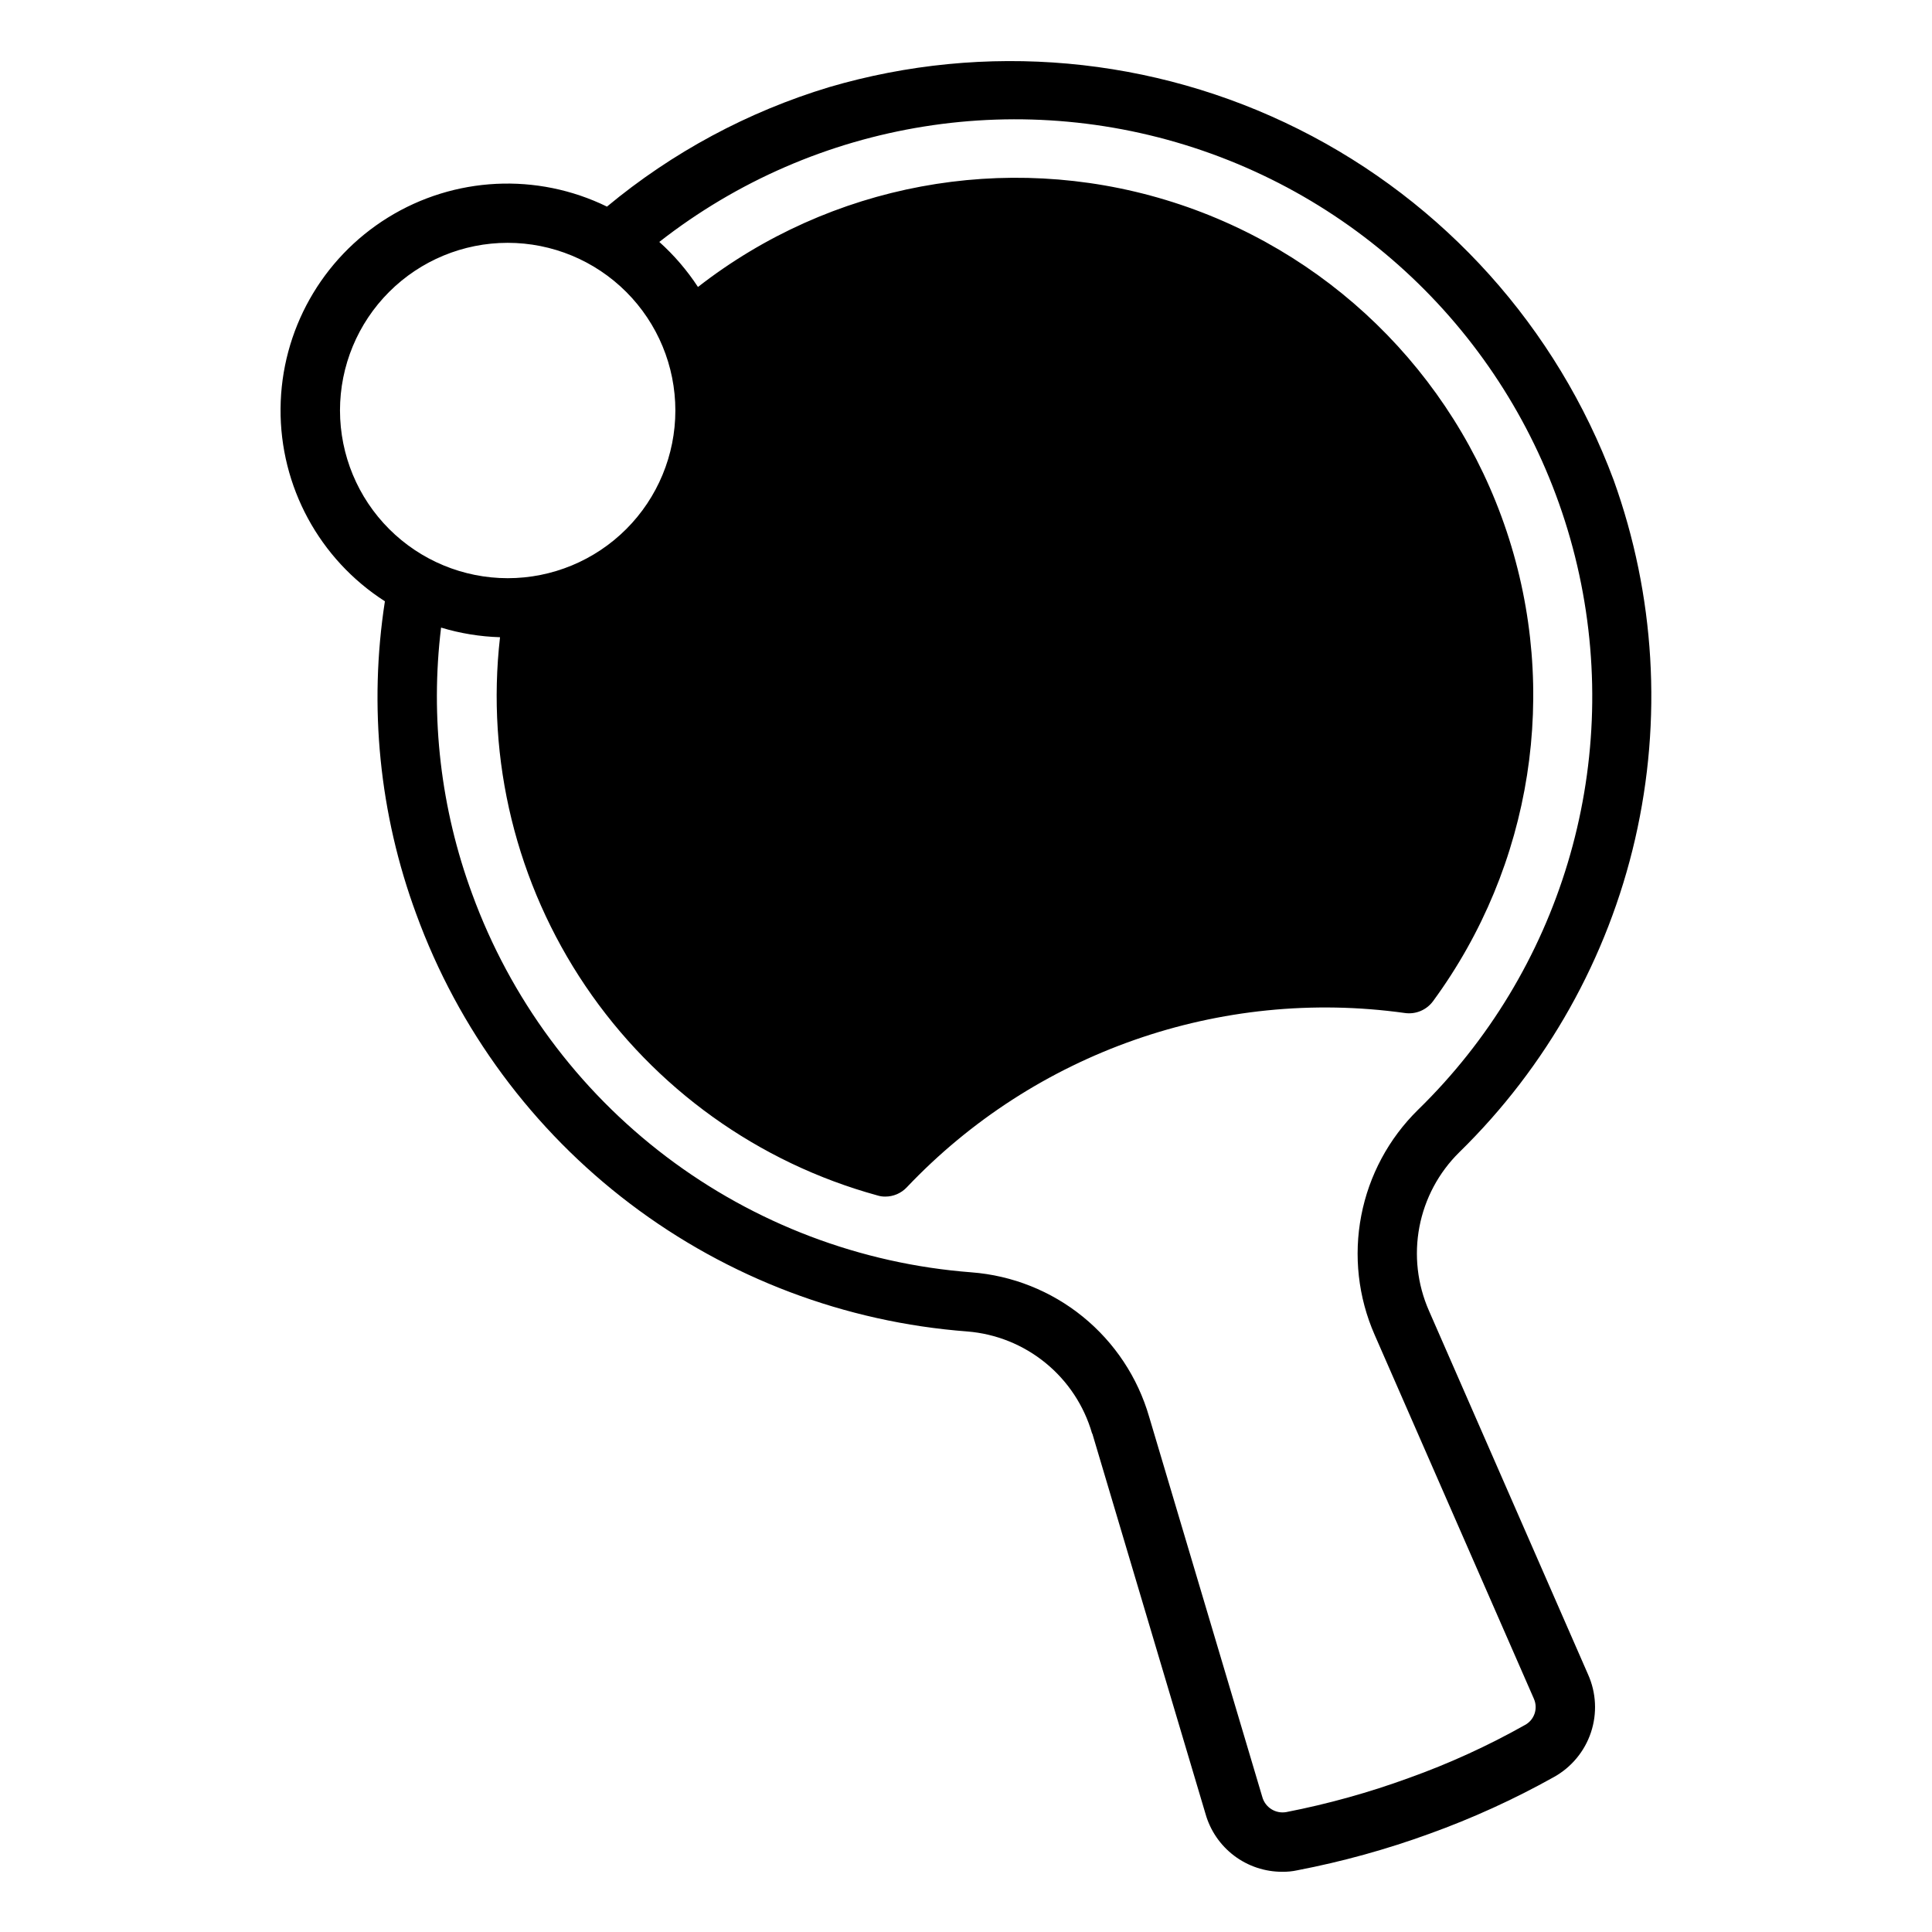
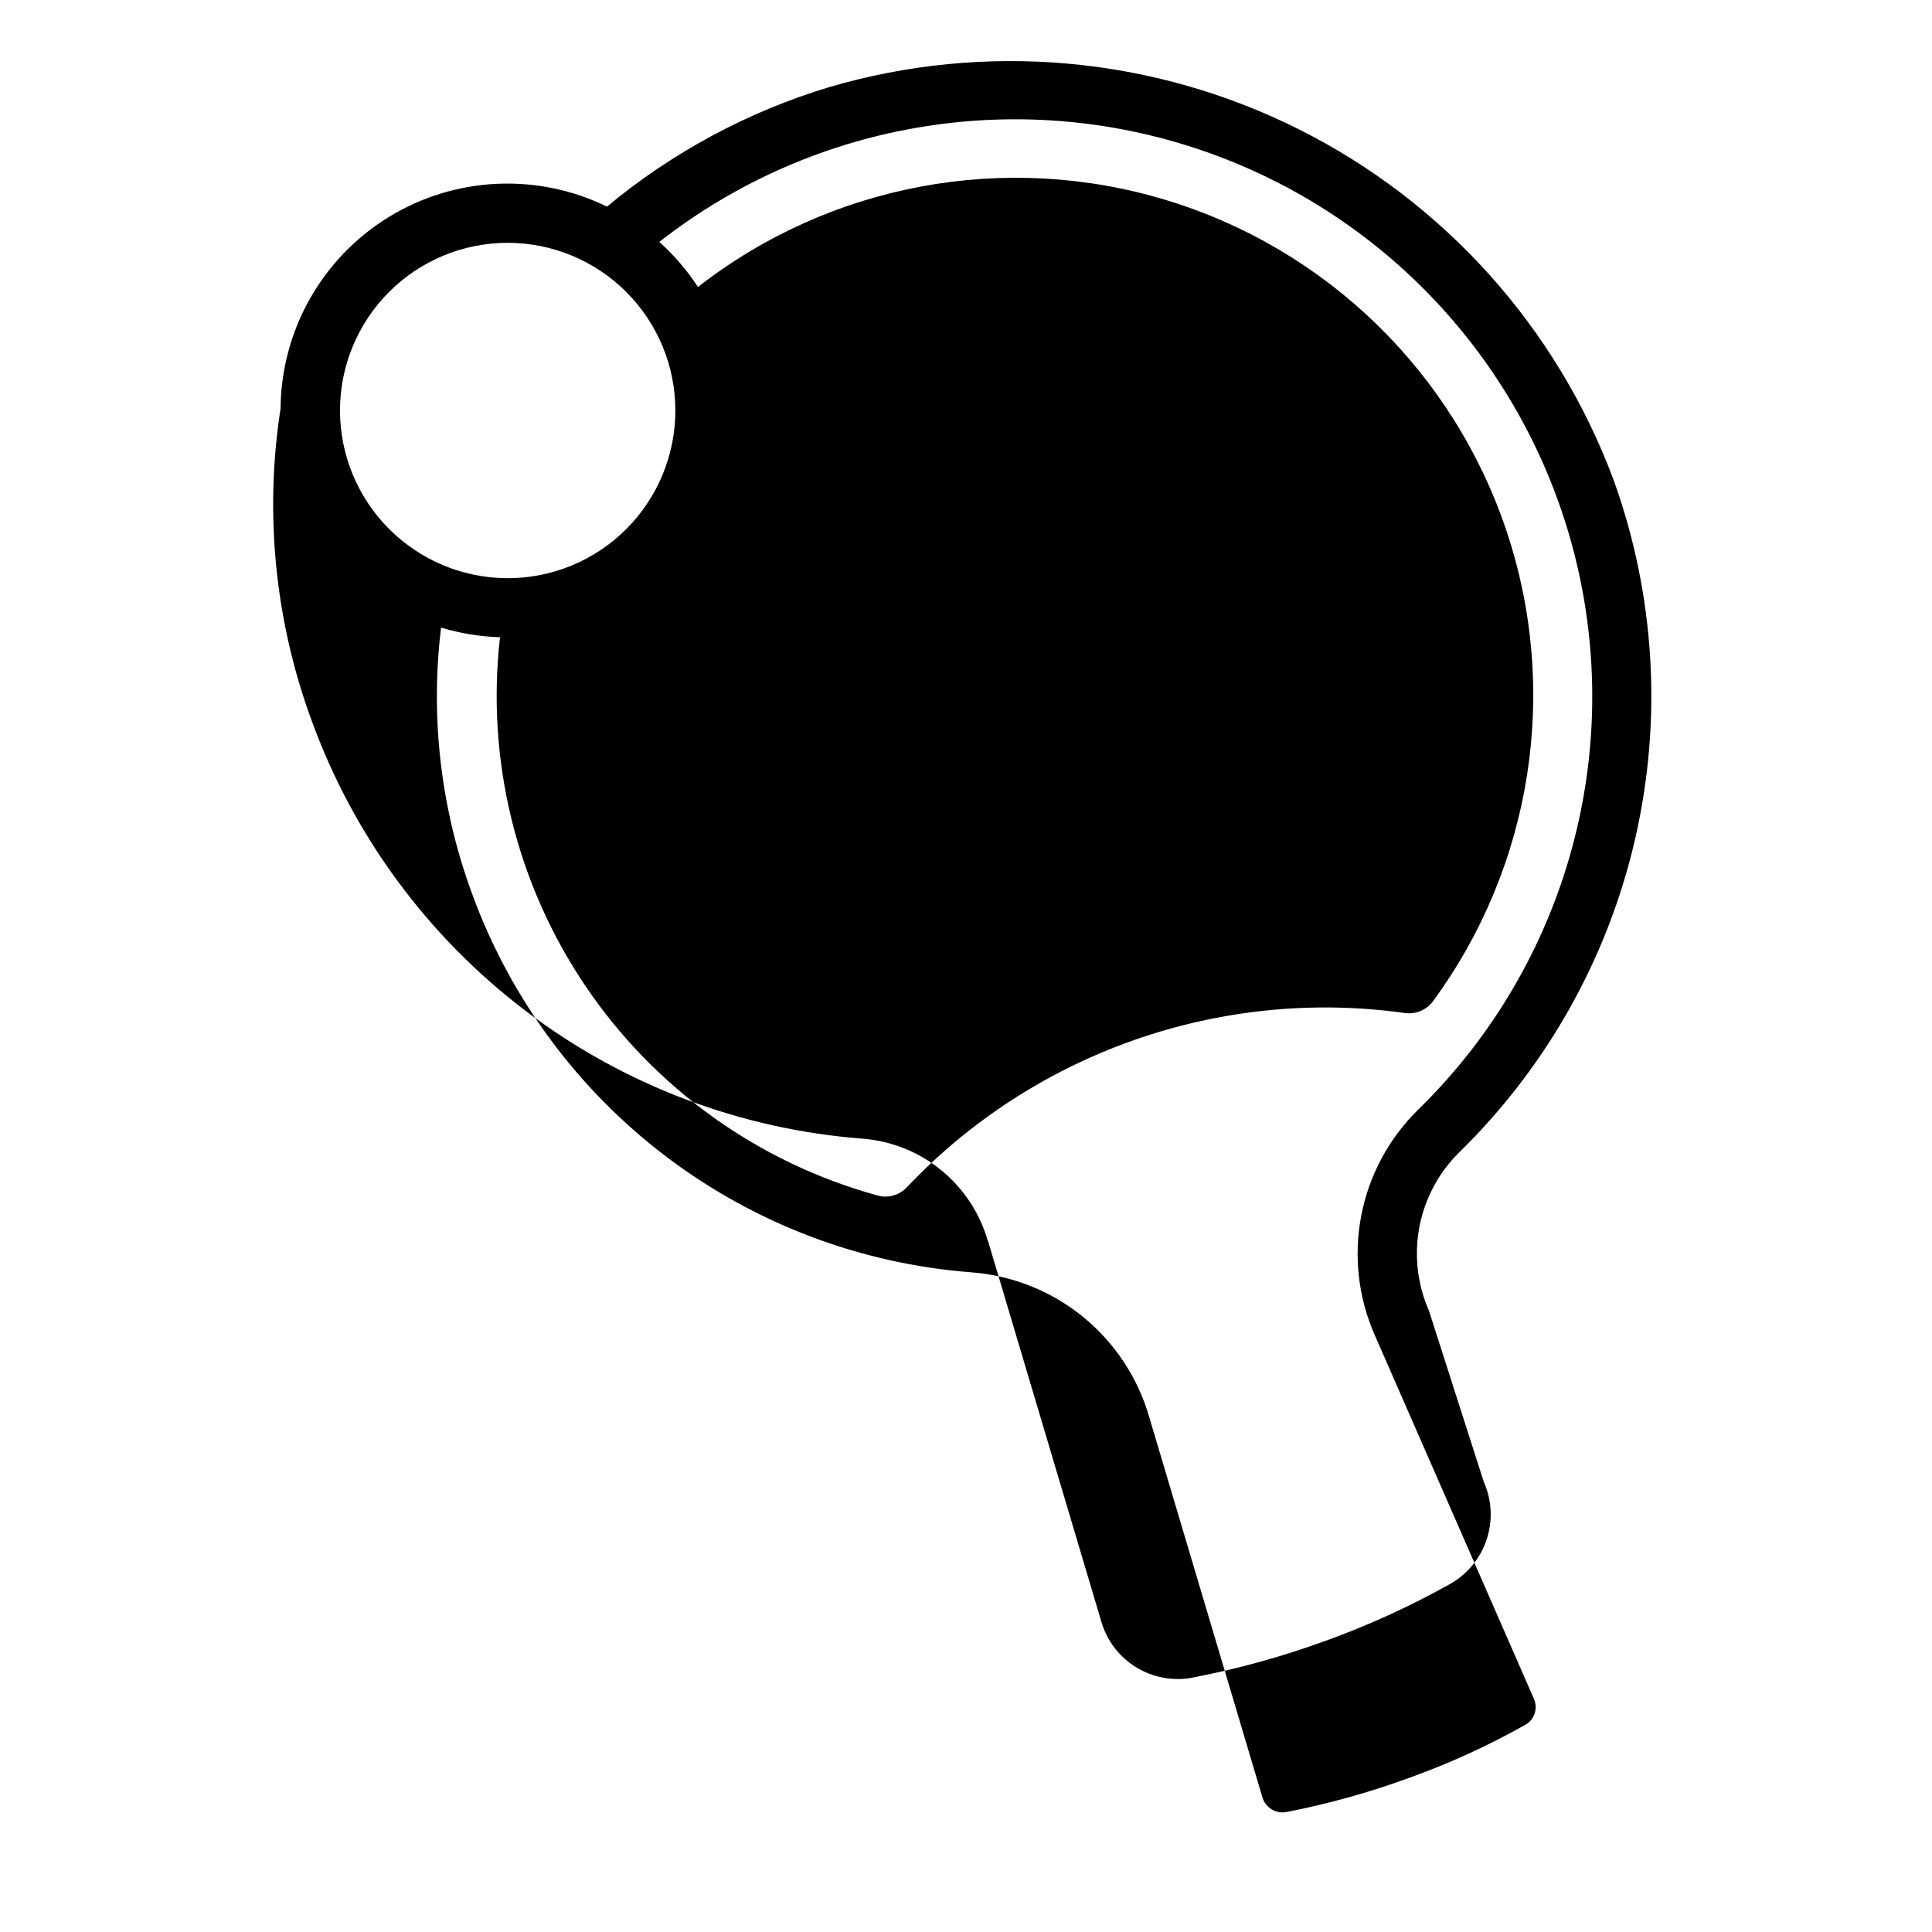
<svg xmlns="http://www.w3.org/2000/svg" fill="#000000" width="800px" height="800px" version="1.1" viewBox="144 144 512 512">
-   <path d="m522.68 491.34c-3.07-6.984-3.949-14.734-2.516-22.23 1.434-7.492 5.113-14.371 10.543-19.727 23.18-22.648 39.363-51.48 46.621-83.062 7.254-31.586 5.281-64.59-5.688-95.082-15.055-40.434-44.879-73.66-83.453-92.984-38.578-19.324-83.043-23.316-124.45-11.164-21.547 6.512-41.57 17.277-58.883 31.664-18.551-9.066-40.457-7.981-58.02 2.883-17.559 10.859-28.316 29.977-28.484 50.625s10.273 39.938 27.652 51.086c-4.324 27.891-1.465 56.422 8.312 82.898 11.137 30.523 30.832 57.188 56.73 76.801 25.898 19.617 56.898 31.352 89.297 33.805 7.602 0.609 14.836 3.519 20.742 8.344 5.906 4.82 10.203 11.328 12.32 18.656 0 0.043 0.035 0.078 0.078 0.078l29.992 100.76c1.25 4.422 3.91 8.312 7.578 11.086 3.664 2.769 8.137 4.269 12.73 4.266 1.352 0.023 2.699-0.109 4.016-0.395 11.914-2.293 23.629-5.531 35.031-9.684 11.387-4.102 22.418-9.129 32.984-15.035 4.629-2.574 8.129-6.793 9.805-11.82 1.676-5.027 1.406-10.5-0.754-15.336zm-288.58-238.55c0-11.785 4.68-23.086 13.016-31.422 8.332-8.332 19.633-13.016 31.422-13.016 11.785 0 23.086 4.684 31.422 13.016 8.332 8.332 13.016 19.637 13.016 31.422 0 11.785-4.68 23.086-13.012 31.422-8.336 8.332-19.637 13.016-31.422 13.016-11.781-0.012-23.078-4.695-31.41-13.027-8.332-8.332-13.02-19.625-13.031-31.41zm314.01 348.36c-9.82 5.531-20.09 10.219-30.703 14.016-10.578 3.867-21.449 6.894-32.508 9.051-2.848 0.52-5.617-1.223-6.379-4.016l-29.992-100.76c-3.016-10.41-9.141-19.652-17.555-26.492-8.41-6.836-18.711-10.941-29.52-11.766-29.359-2.242-57.449-12.895-80.918-30.68-23.465-17.785-41.312-41.949-51.41-69.609-8.316-22.535-11.141-46.73-8.234-70.574 5.07 1.535 10.324 2.394 15.621 2.551-3.719 32.527 4.312 65.316 22.648 92.445 18.336 27.125 45.766 46.805 77.34 55.48 0.684 0.219 1.402 0.324 2.125 0.312 2.144 0 4.191-0.883 5.668-2.438 33.957-35.82 83.129-53.031 132.01-46.211 2.883 0.414 5.762-0.797 7.481-3.148 26.316-35.883 33.582-82.309 19.484-124.52-14.094-42.207-47.801-74.949-90.398-87.82-42.598-12.867-88.793-4.262-123.9 23.082-2.883-4.406-6.328-8.422-10.246-11.938 41.484-32.461 96.75-41.293 146.29-23.379 49.539 17.914 86.371 60.051 97.5 111.54 11.125 51.488-5.019 105.08-42.738 141.85-7.731 7.594-12.973 17.363-15.023 28.004-2.055 10.645-0.82 21.66 3.531 31.586l42.195 96.434h-0.004c1.191 2.594 0.156 5.66-2.359 7.004z" />
+   <path d="m522.68 491.34c-3.07-6.984-3.949-14.734-2.516-22.23 1.434-7.492 5.113-14.371 10.543-19.727 23.18-22.648 39.363-51.48 46.621-83.062 7.254-31.586 5.281-64.59-5.688-95.082-15.055-40.434-44.879-73.66-83.453-92.984-38.578-19.324-83.043-23.316-124.45-11.164-21.547 6.512-41.57 17.277-58.883 31.664-18.551-9.066-40.457-7.981-58.02 2.883-17.559 10.859-28.316 29.977-28.484 50.625c-4.324 27.891-1.465 56.422 8.312 82.898 11.137 30.523 30.832 57.188 56.73 76.801 25.898 19.617 56.898 31.352 89.297 33.805 7.602 0.609 14.836 3.519 20.742 8.344 5.906 4.82 10.203 11.328 12.32 18.656 0 0.043 0.035 0.078 0.078 0.078l29.992 100.76c1.25 4.422 3.91 8.312 7.578 11.086 3.664 2.769 8.137 4.269 12.73 4.266 1.352 0.023 2.699-0.109 4.016-0.395 11.914-2.293 23.629-5.531 35.031-9.684 11.387-4.102 22.418-9.129 32.984-15.035 4.629-2.574 8.129-6.793 9.805-11.82 1.676-5.027 1.406-10.5-0.754-15.336zm-288.58-238.55c0-11.785 4.68-23.086 13.016-31.422 8.332-8.332 19.633-13.016 31.422-13.016 11.785 0 23.086 4.684 31.422 13.016 8.332 8.332 13.016 19.637 13.016 31.422 0 11.785-4.68 23.086-13.012 31.422-8.336 8.332-19.637 13.016-31.422 13.016-11.781-0.012-23.078-4.695-31.41-13.027-8.332-8.332-13.02-19.625-13.031-31.41zm314.01 348.36c-9.82 5.531-20.09 10.219-30.703 14.016-10.578 3.867-21.449 6.894-32.508 9.051-2.848 0.52-5.617-1.223-6.379-4.016l-29.992-100.76c-3.016-10.41-9.141-19.652-17.555-26.492-8.41-6.836-18.711-10.941-29.52-11.766-29.359-2.242-57.449-12.895-80.918-30.68-23.465-17.785-41.312-41.949-51.41-69.609-8.316-22.535-11.141-46.73-8.234-70.574 5.07 1.535 10.324 2.394 15.621 2.551-3.719 32.527 4.312 65.316 22.648 92.445 18.336 27.125 45.766 46.805 77.34 55.48 0.684 0.219 1.402 0.324 2.125 0.312 2.144 0 4.191-0.883 5.668-2.438 33.957-35.82 83.129-53.031 132.01-46.211 2.883 0.414 5.762-0.797 7.481-3.148 26.316-35.883 33.582-82.309 19.484-124.52-14.094-42.207-47.801-74.949-90.398-87.82-42.598-12.867-88.793-4.262-123.9 23.082-2.883-4.406-6.328-8.422-10.246-11.938 41.484-32.461 96.75-41.293 146.29-23.379 49.539 17.914 86.371 60.051 97.5 111.54 11.125 51.488-5.019 105.08-42.738 141.85-7.731 7.594-12.973 17.363-15.023 28.004-2.055 10.645-0.82 21.66 3.531 31.586l42.195 96.434h-0.004c1.191 2.594 0.156 5.66-2.359 7.004z" />
</svg>